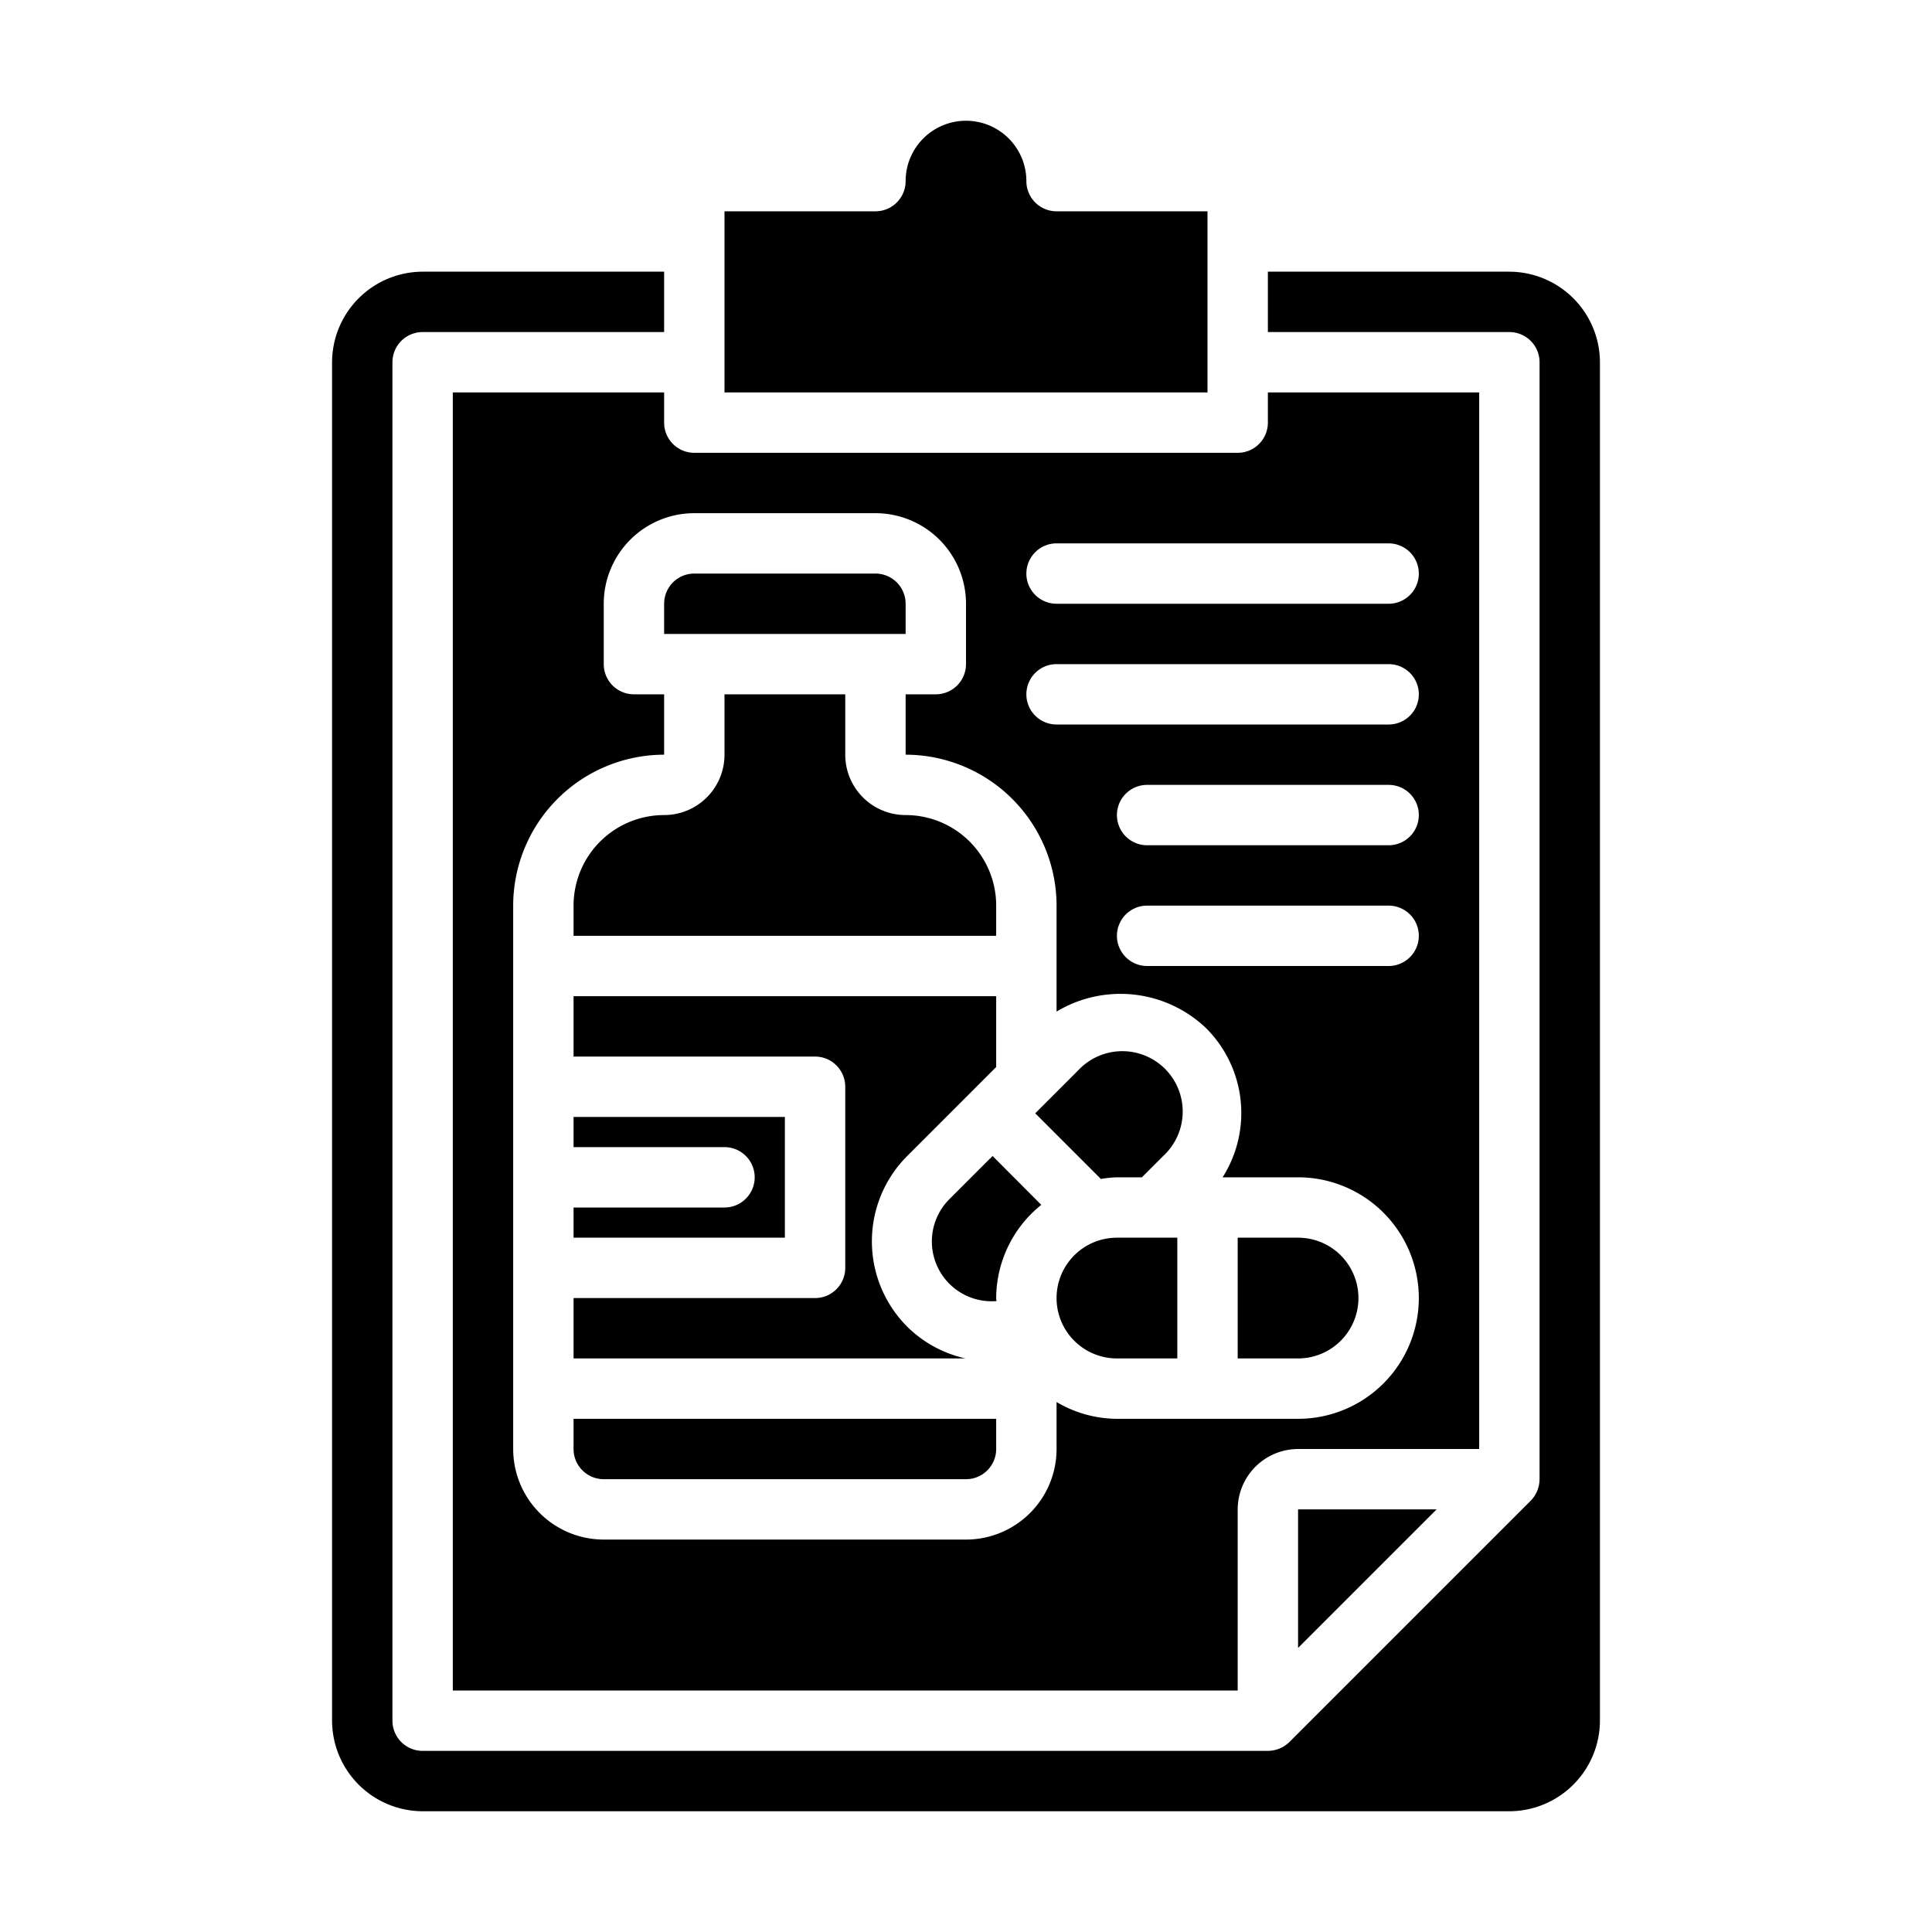
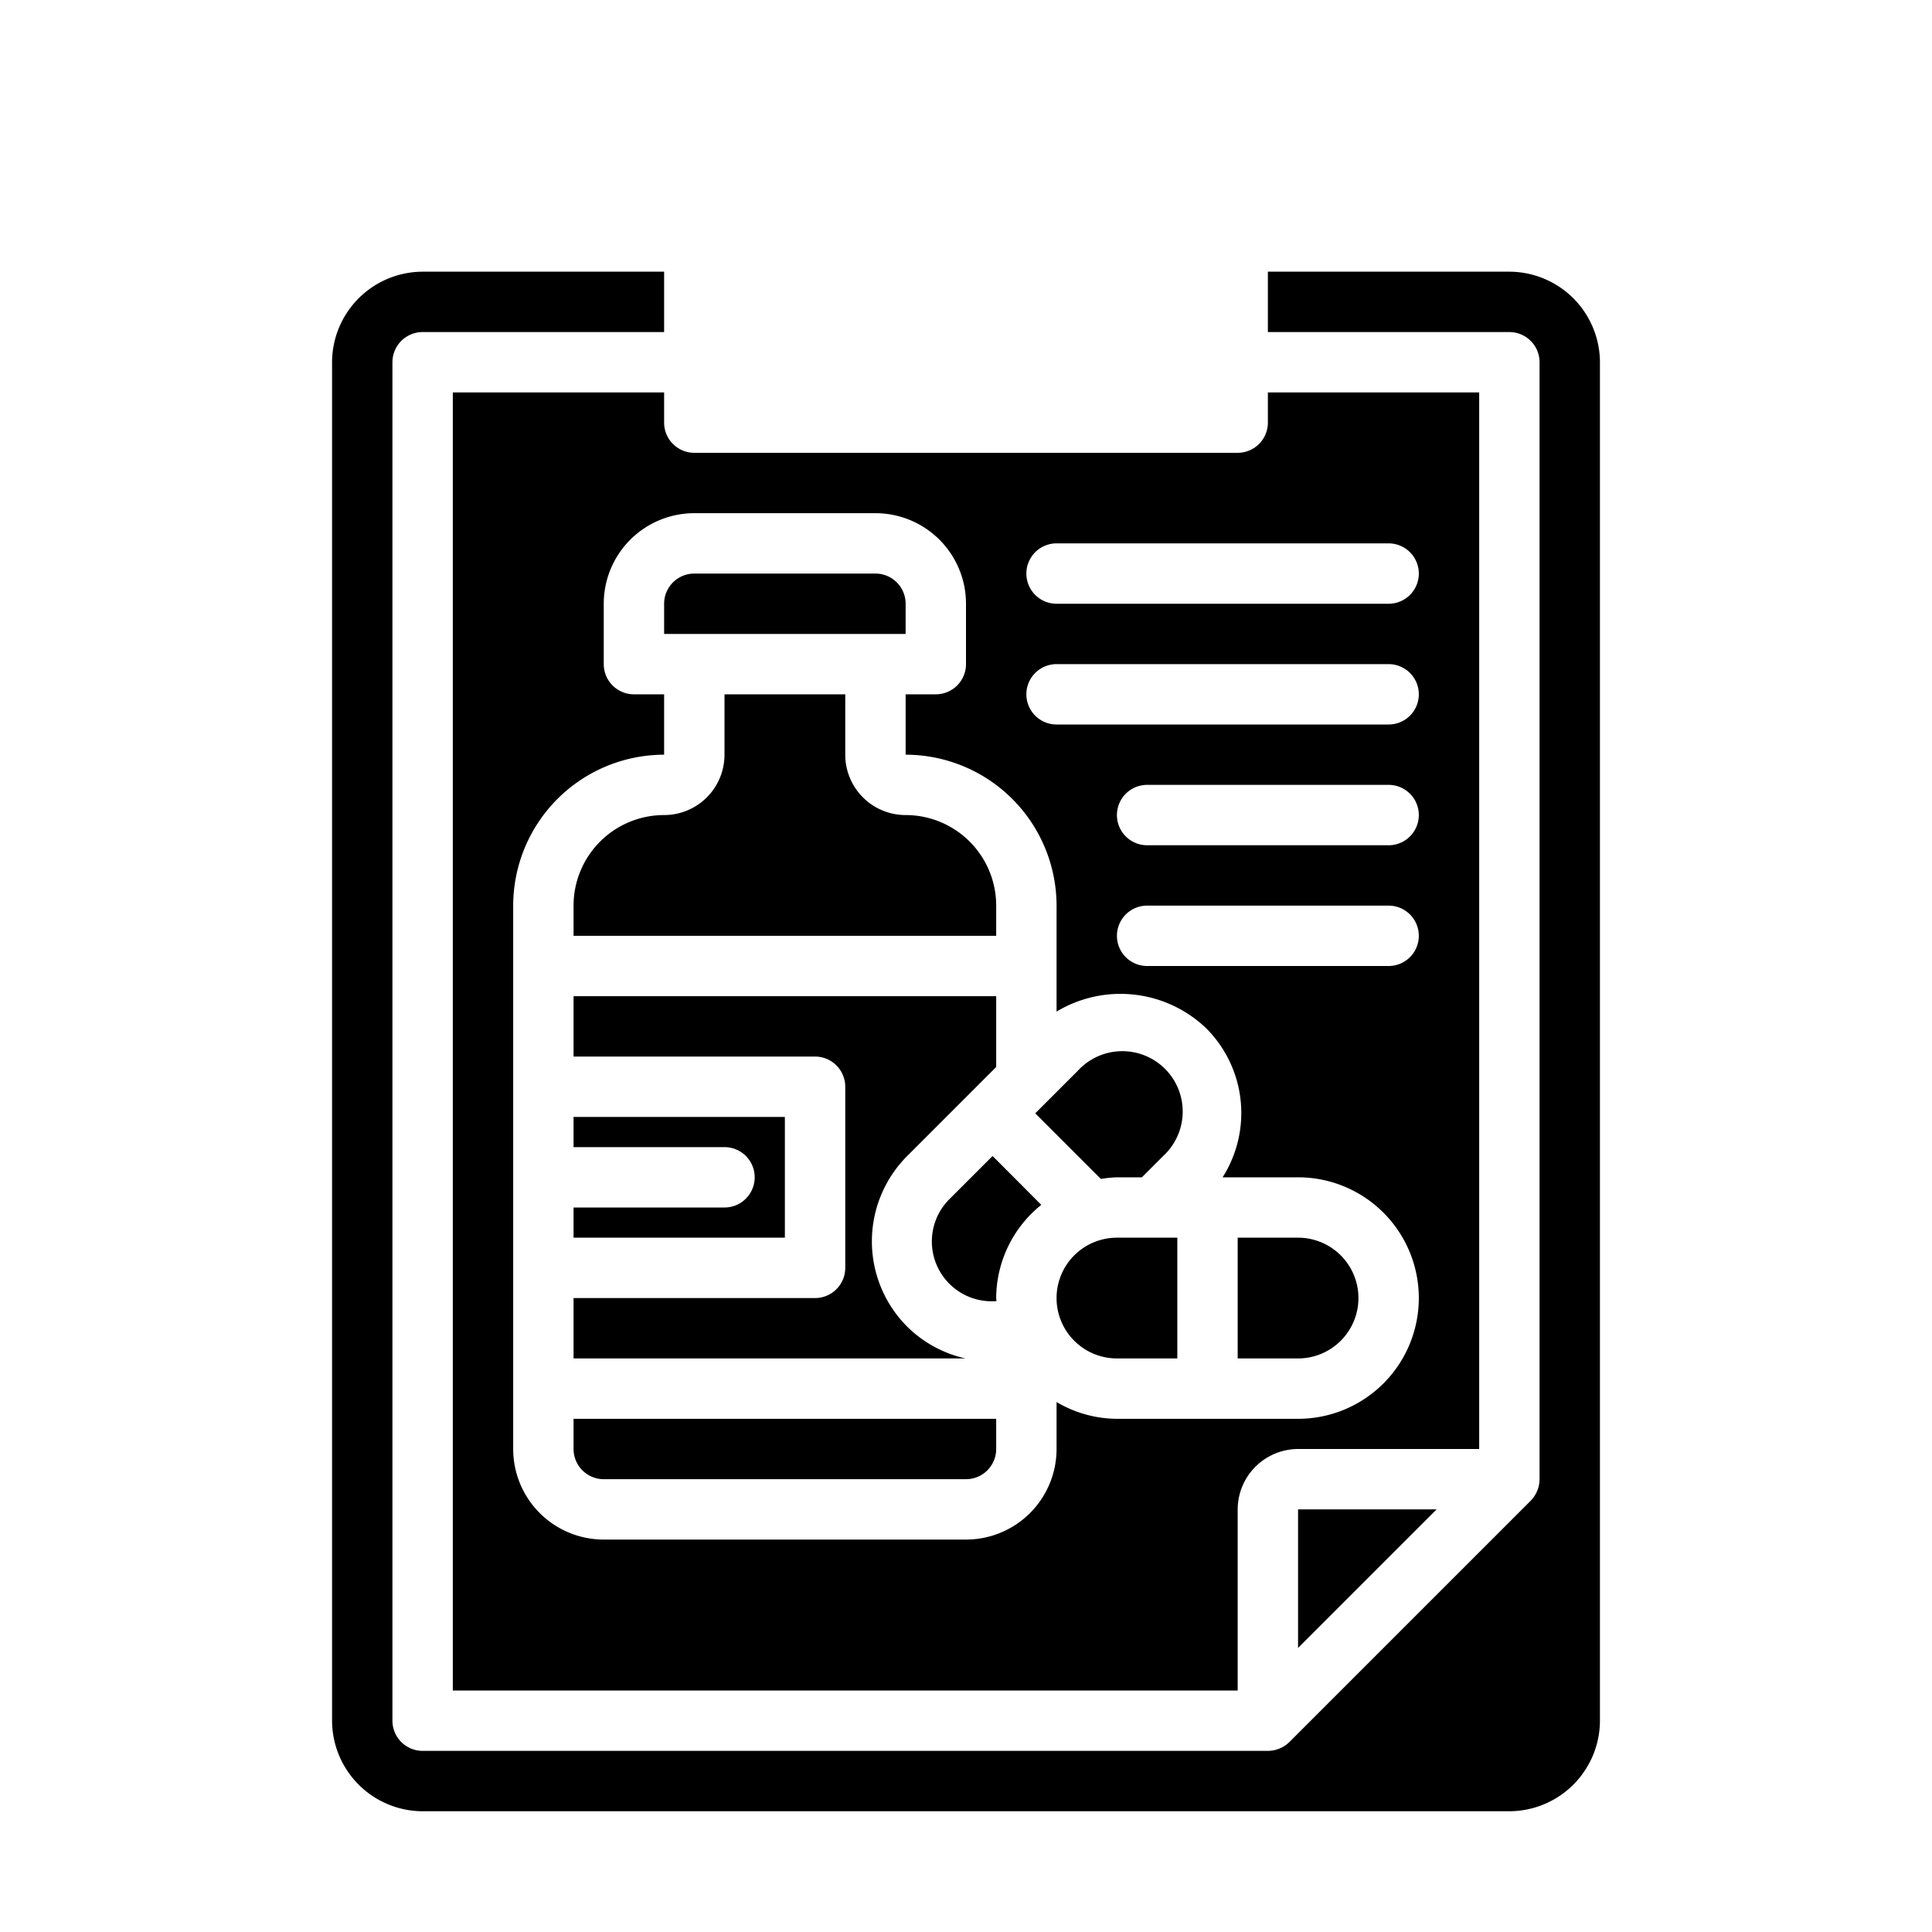
<svg xmlns="http://www.w3.org/2000/svg" height="512" viewBox="0 0 64 64" width="512">
  <g id="clipboard-drug-pill-file-science">
    <path d="m30.053 43.948a4 4 0 0 1 0-5.655l2.947-2.947v-2.346h-14v2h8a1 1 0 0 1 1 1v6a1 1 0 0 1 -1 1h-8v2h12.984a3.971 3.971 0 0 1 -1.931-1.052z" />
    <path d="m19 48a1 1 0 0 0 1 1h12a1 1 0 0 0 1-1v-1h-14z" />
    <path d="m26 37h-7v1h5a1 1 0 0 1 0 2h-5v1h7z" />
    <path d="m45 43a2 2 0 0 0 -2-2h-2v4h2a2 2 0 0 0 2-2z" />
    <path d="m53 12a3.009 3.009 0 0 0 -3-3h-8v2h8a1 1 0 0 1 1 1v37a1.033 1.033 0 0 1 -.29.71l-8 8a1.033 1.033 0 0 1 -.71.29h-28a1 1 0 0 1 -1-1v-45a1 1 0 0 1 1-1h8v-2h-8a3.009 3.009 0 0 0 -3 3v45a3.009 3.009 0 0 0 3 3h36a3.009 3.009 0 0 0 3-3z" />
    <path d="m35 43a2 2 0 0 0 2 2h2v-4h-2a2 2 0 0 0 -2 2z" />
    <path d="m31.467 39.707a1.981 1.981 0 0 0 1.543 3.393c0-.032-.01-.062-.01-.095a3.976 3.976 0 0 1 1.494-3.092l-1.614-1.619z" />
    <path d="m22 20v1h8v-1a1 1 0 0 0 -1-1h-6a1 1 0 0 0 -1 1z" />
    <path d="m22 14v-1h-7v43h26v-6a2.006 2.006 0 0 1 2-2h6v-35h-7v1a1 1 0 0 1 -1 1h-18a1 1 0 0 1 -1-1zm24 14h-8a1 1 0 0 1 0-2h8a1 1 0 0 1 0 2zm1 3a1 1 0 0 1 -1 1h-8a1 1 0 0 1 0-2h8a1 1 0 0 1 1 1zm-12-13h11a1 1 0 0 1 0 2h-11a1 1 0 0 1 0-2zm0 4h11a1 1 0 0 1 0 2h-11a1 1 0 0 1 0-2zm-3-2v2a1 1 0 0 1 -1 1h-1v2a5.006 5.006 0 0 1 5 5v3.51a4.11 4.11 0 0 1 4.947.543 3.971 3.971 0 0 1 .553 4.947h2.5a4 4 0 0 1 0 8h-6a3.959 3.959 0 0 1 -2-.556v1.556a3 3 0 0 1 -3 3h-12a3 3 0 0 1 -3-3v-18a5.006 5.006 0 0 1 5-5v-2h-1a1 1 0 0 1 -1-1v-2a3 3 0 0 1 3-3h6a3 3 0 0 1 3 3z" />
    <path d="m37 39h.826l.707-.707a2 2 0 1 0 -2.826-2.826l-1.413 1.413 2.174 2.174a3.9 3.9 0 0 1 .532-.054z" />
    <path d="m43 54.59 4.59-4.59h-4.59z" />
    <path d="m28 25v-2h-4v2a2 2 0 0 1 -2 2 3 3 0 0 0 -3 3v1h14v-1a3 3 0 0 0 -3-3 2 2 0 0 1 -2-2z" />
-     <path d="m29 7h-5v6h16v-6h-5a1 1 0 0 1 -1-1 2 2 0 0 0 -4 0 1 1 0 0 1 -1 1z" />
  </g>
</svg>